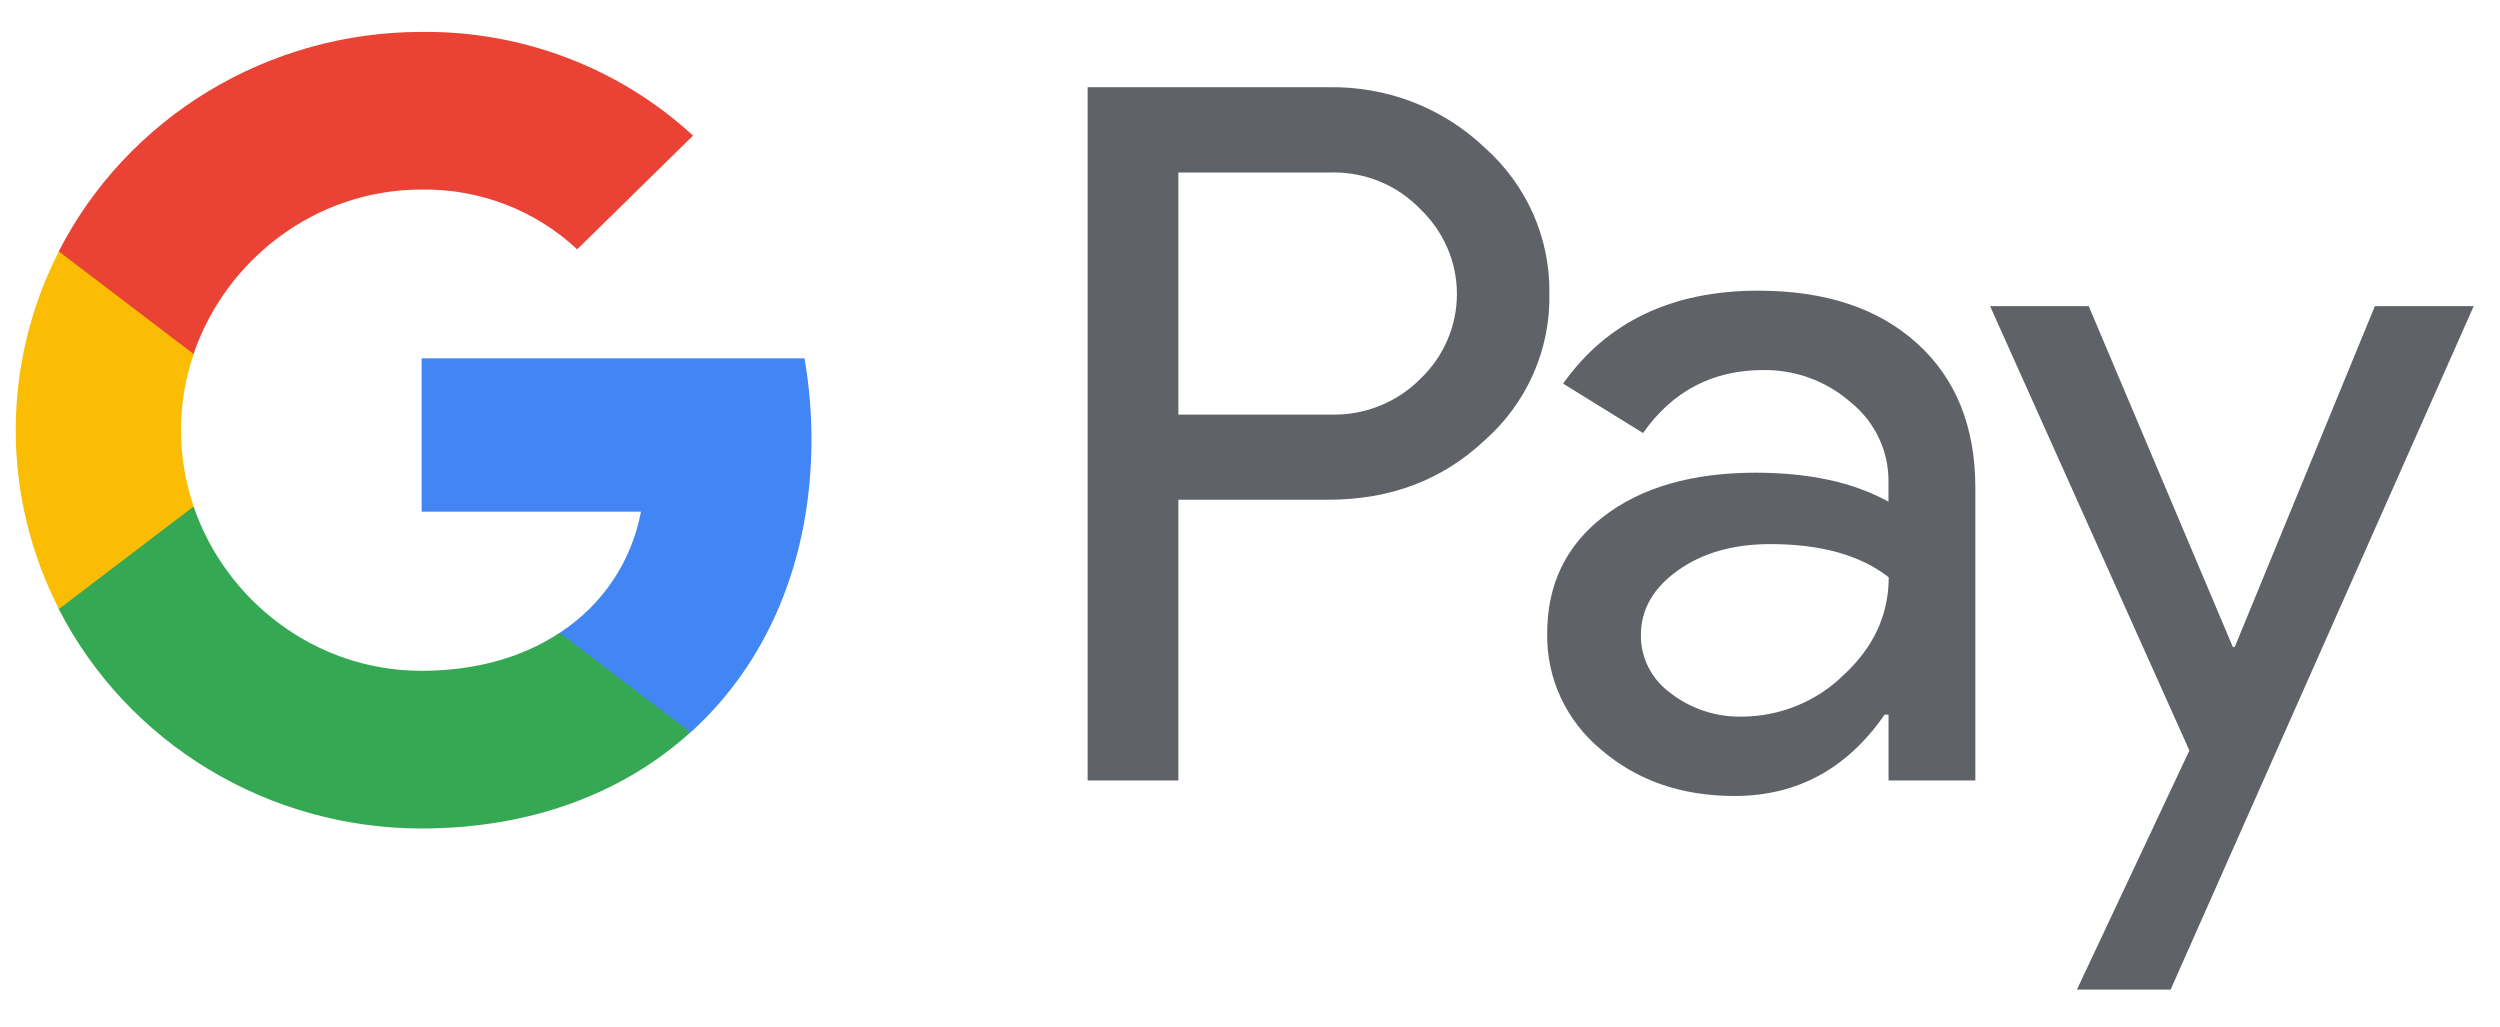
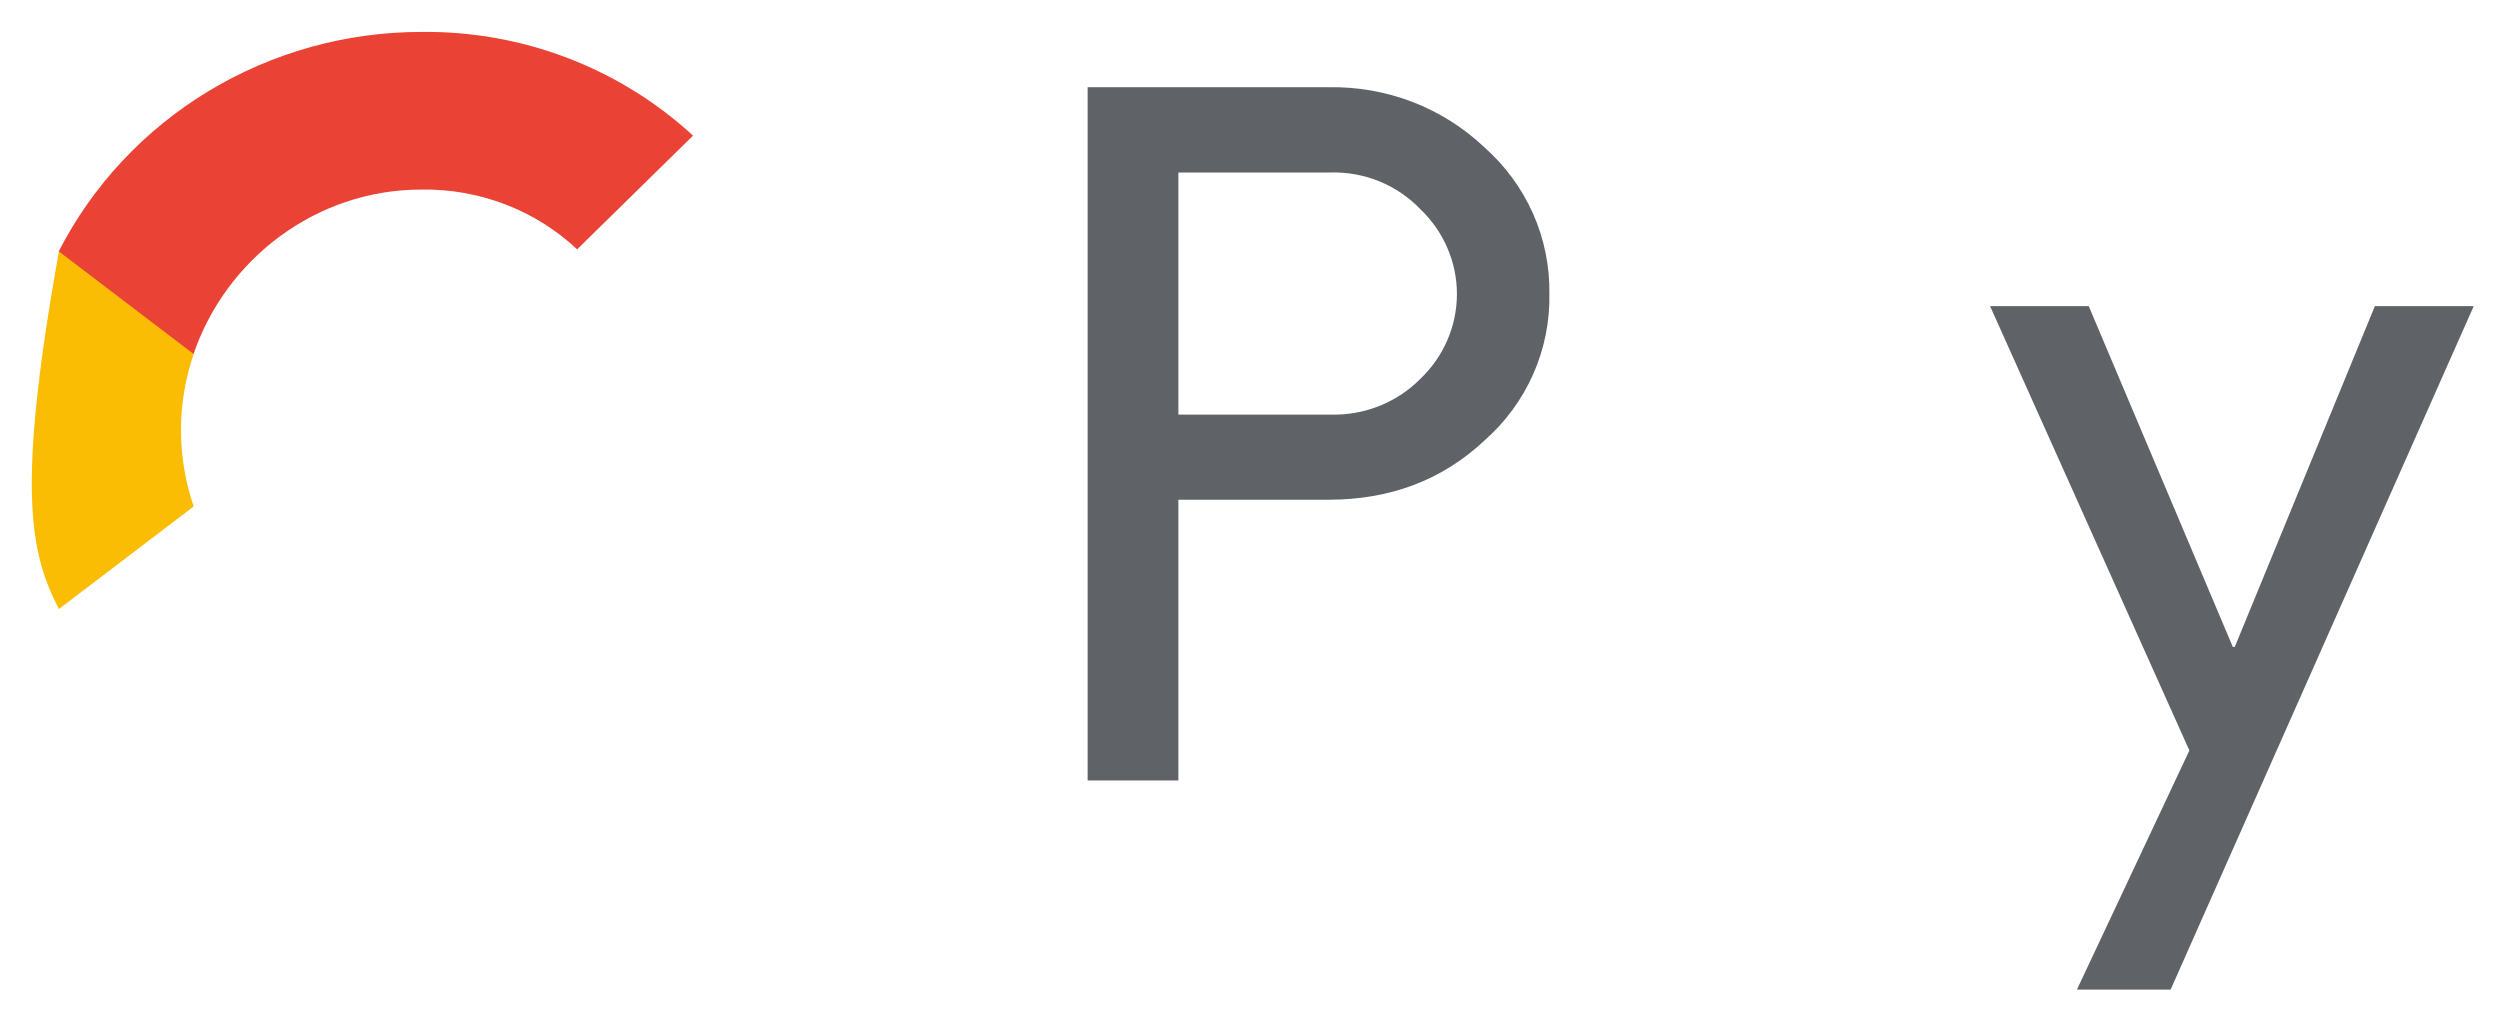
<svg xmlns="http://www.w3.org/2000/svg" width="56" height="23" viewBox="0 0 56 23" fill="none">
  <path d="M26.396 11.195V17.483H24.363V1.954H29.756C30.399 1.941 31.039 2.053 31.639 2.283C32.238 2.514 32.785 2.859 33.248 3.298C33.715 3.711 34.087 4.217 34.339 4.782C34.59 5.347 34.715 5.959 34.706 6.576C34.719 7.196 34.596 7.811 34.344 8.38C34.093 8.949 33.718 9.458 33.248 9.871C32.305 10.754 31.141 11.194 29.756 11.194H26.396V11.195ZM26.396 3.866V9.287H29.806C30.18 9.297 30.552 9.232 30.898 9.093C31.245 8.955 31.558 8.748 31.818 8.484C32.077 8.237 32.282 7.942 32.422 7.616C32.563 7.29 32.635 6.94 32.635 6.586C32.635 6.232 32.563 5.882 32.422 5.556C32.282 5.23 32.077 4.935 31.818 4.688C31.561 4.419 31.249 4.206 30.902 4.064C30.555 3.922 30.182 3.854 29.806 3.864H26.396V3.866Z" fill="#5F6368" />
-   <path d="M39.386 6.511C40.889 6.511 42.075 6.905 42.945 7.693C43.815 8.482 44.249 9.562 44.248 10.935V17.483H42.303V16.009H42.215C41.373 17.223 40.253 17.83 38.856 17.83C37.663 17.83 36.665 17.483 35.862 16.79C35.476 16.471 35.168 16.072 34.959 15.622C34.751 15.172 34.648 14.682 34.657 14.187C34.657 13.088 35.08 12.214 35.927 11.564C36.774 10.915 37.905 10.59 39.319 10.588C40.527 10.588 41.521 10.805 42.302 11.238V10.783C42.304 10.445 42.23 10.112 42.085 9.807C41.94 9.501 41.727 9.232 41.462 9.017C40.925 8.541 40.224 8.281 39.5 8.289C38.364 8.289 37.465 8.759 36.804 9.7L35.013 8.593C35.998 7.205 37.456 6.511 39.386 6.511ZM36.756 14.231C36.754 14.485 36.815 14.735 36.932 14.961C37.049 15.188 37.22 15.383 37.43 15.532C37.88 15.879 38.438 16.063 39.01 16.052C39.868 16.051 40.69 15.716 41.297 15.12C41.971 14.498 42.307 13.769 42.307 12.931C41.673 12.435 40.789 12.188 39.655 12.188C38.829 12.188 38.141 12.383 37.589 12.774C37.032 13.17 36.756 13.652 36.756 14.231Z" fill="#5F6368" />
  <path d="M55.411 6.858L48.622 22.167H46.523L49.042 16.811L44.578 6.858H46.788L50.015 14.491H50.059L53.197 6.858H55.411Z" fill="#5F6368" />
-   <path d="M18.177 9.84C18.177 9.232 18.125 8.625 18.02 8.026H9.445V11.461H14.357C14.256 12.01 14.043 12.533 13.731 12.999C13.419 13.465 13.014 13.864 12.541 14.173V16.403H15.472C17.188 14.85 18.177 12.554 18.177 9.84Z" fill="#4285F4" />
-   <path d="M9.44 18.558C11.894 18.558 13.96 17.767 15.467 16.404L12.536 14.174C11.72 14.717 10.669 15.026 9.44 15.026C7.069 15.026 5.056 13.458 4.336 11.344H1.316V13.642C2.073 15.12 3.234 16.362 4.668 17.23C6.103 18.098 7.755 18.558 9.44 18.558Z" fill="#34A853" />
-   <path d="M4.339 11.344C3.959 10.236 3.959 9.037 4.339 7.929V5.63H1.32C0.683 6.873 0.352 8.245 0.352 9.636C0.352 11.027 0.683 12.399 1.32 13.642L4.339 11.344Z" fill="#FBBC04" />
+   <path d="M4.339 11.344C3.959 10.236 3.959 9.037 4.339 7.929V5.63H1.32C0.352 11.027 0.683 12.399 1.32 13.642L4.339 11.344Z" fill="#FBBC04" />
  <path d="M9.44 4.246C10.737 4.226 11.99 4.706 12.928 5.585L15.524 3.038C13.878 1.522 11.698 0.689 9.44 0.715C7.755 0.715 6.103 1.175 4.668 2.043C3.234 2.911 2.073 4.153 1.316 5.63L4.336 7.929C5.056 5.815 7.069 4.246 9.44 4.246Z" fill="#EA4335" />
</svg>